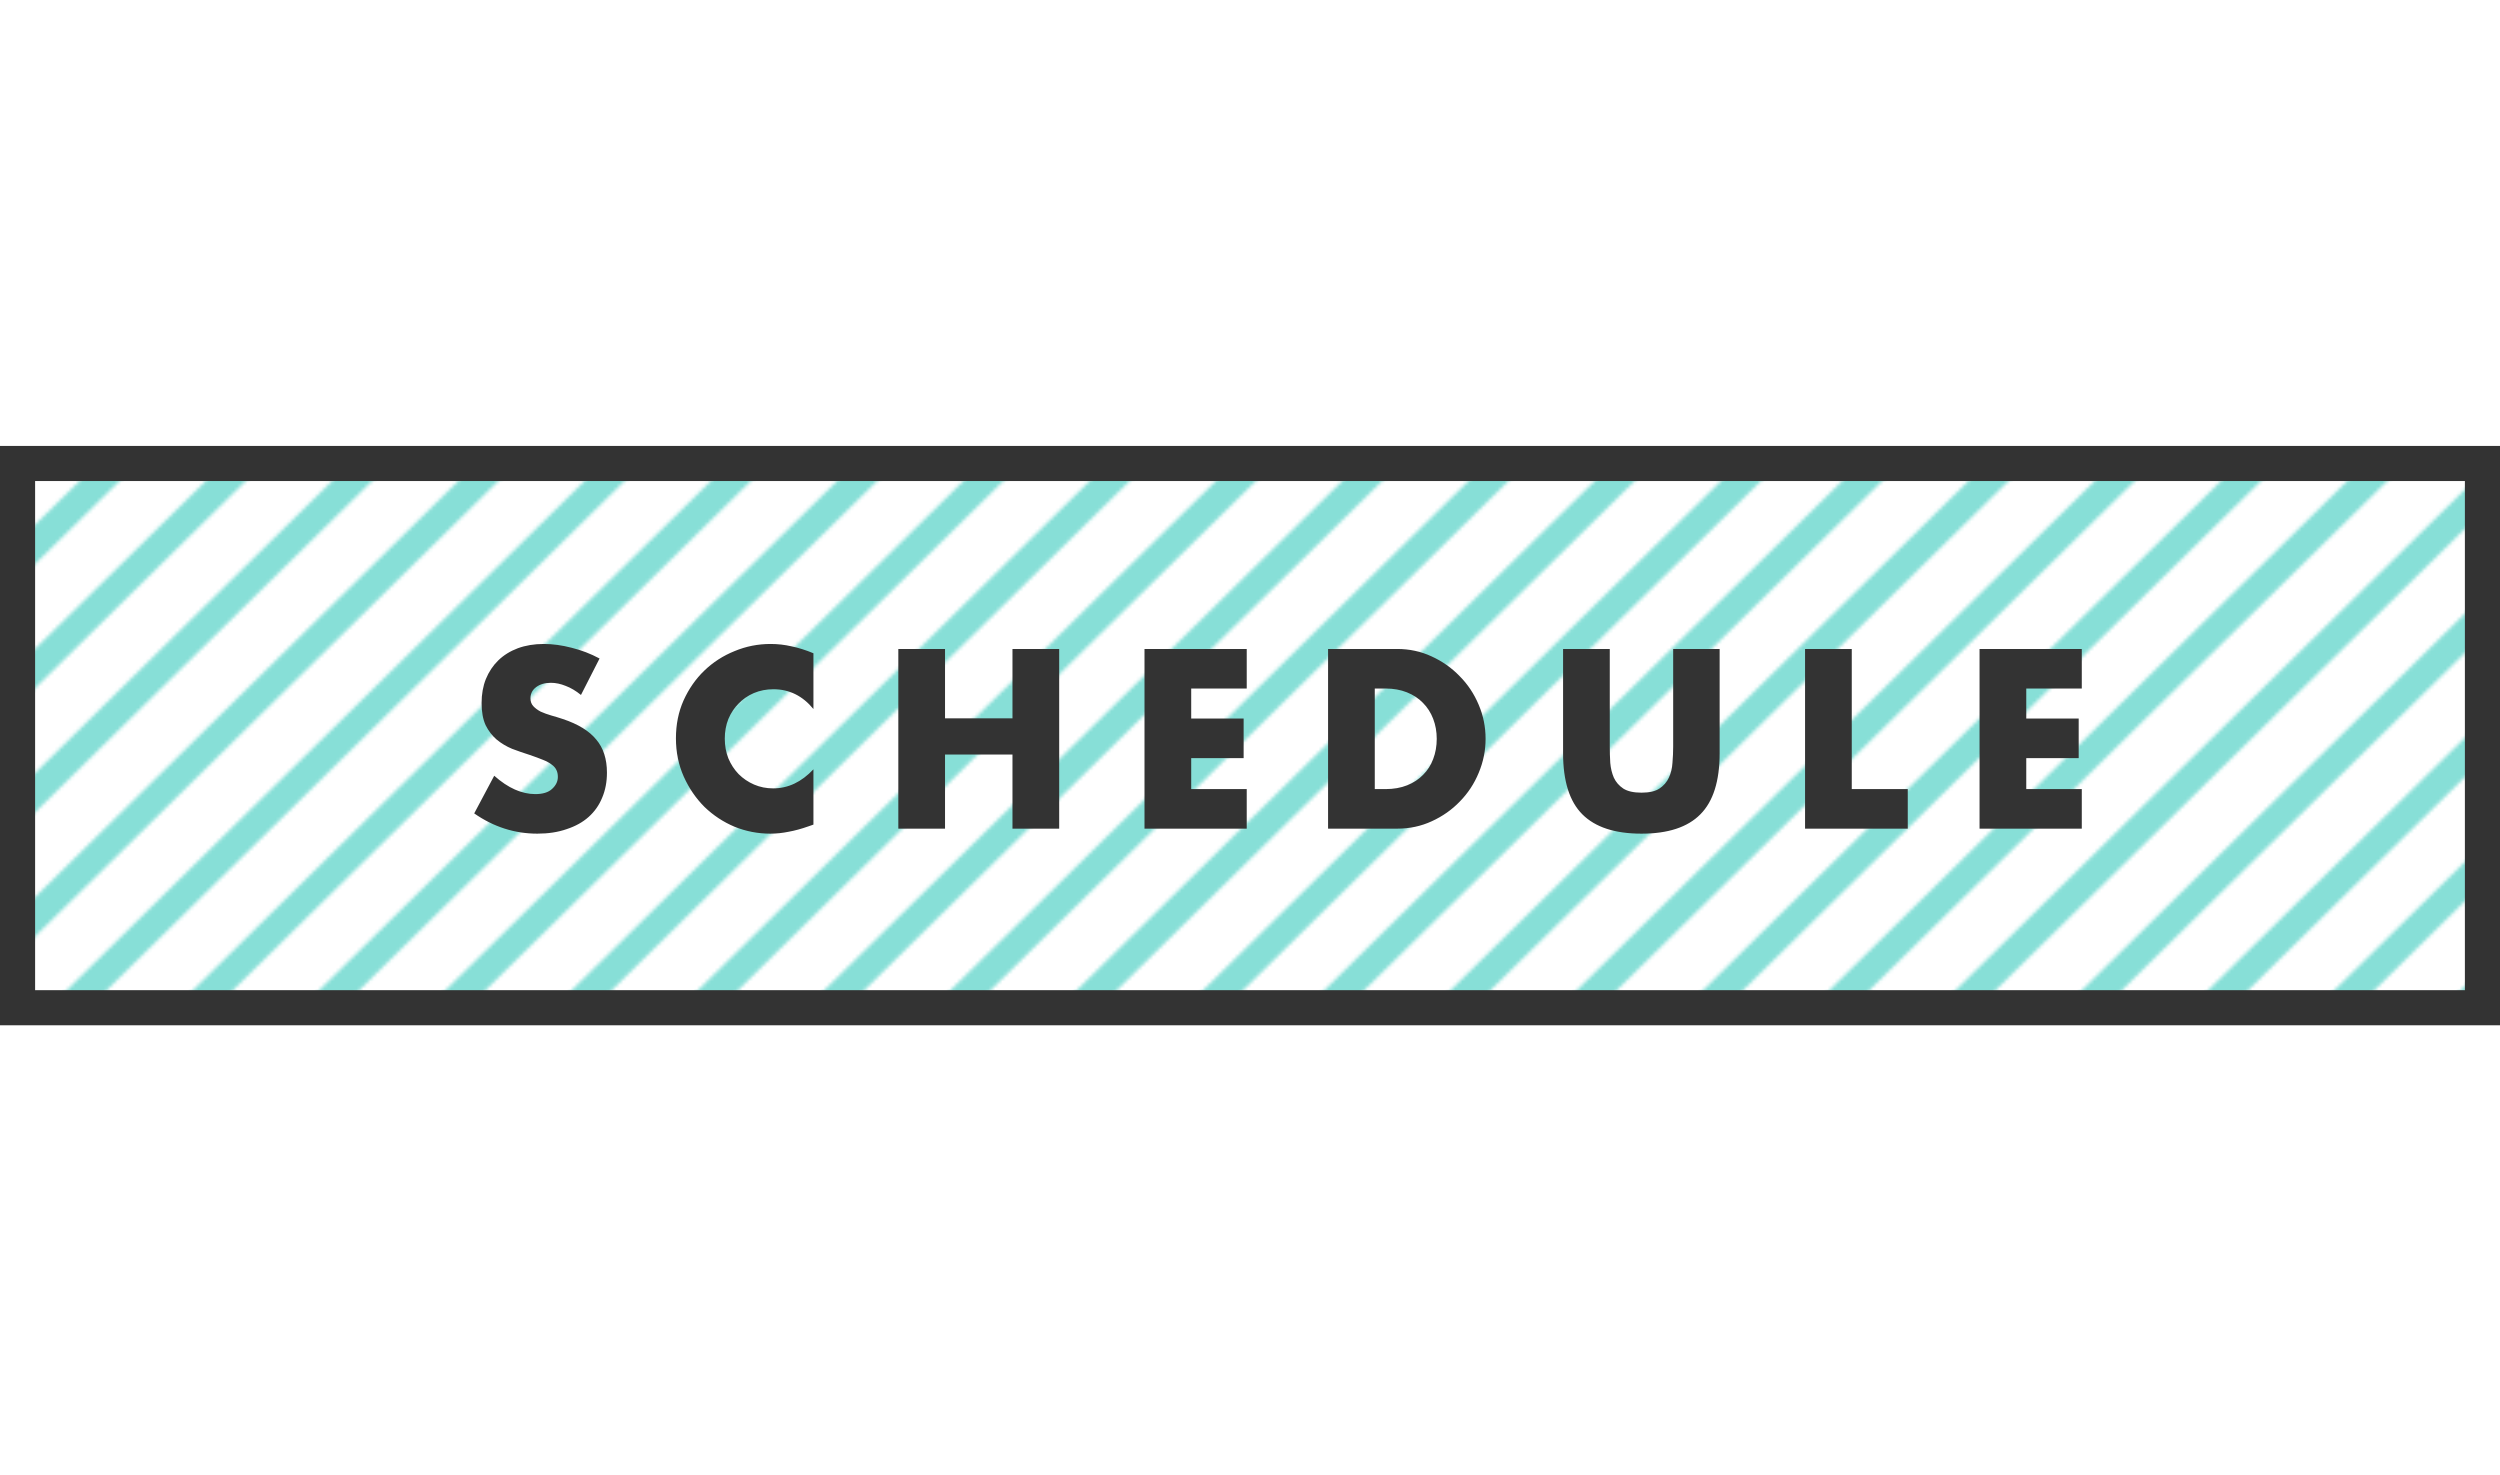
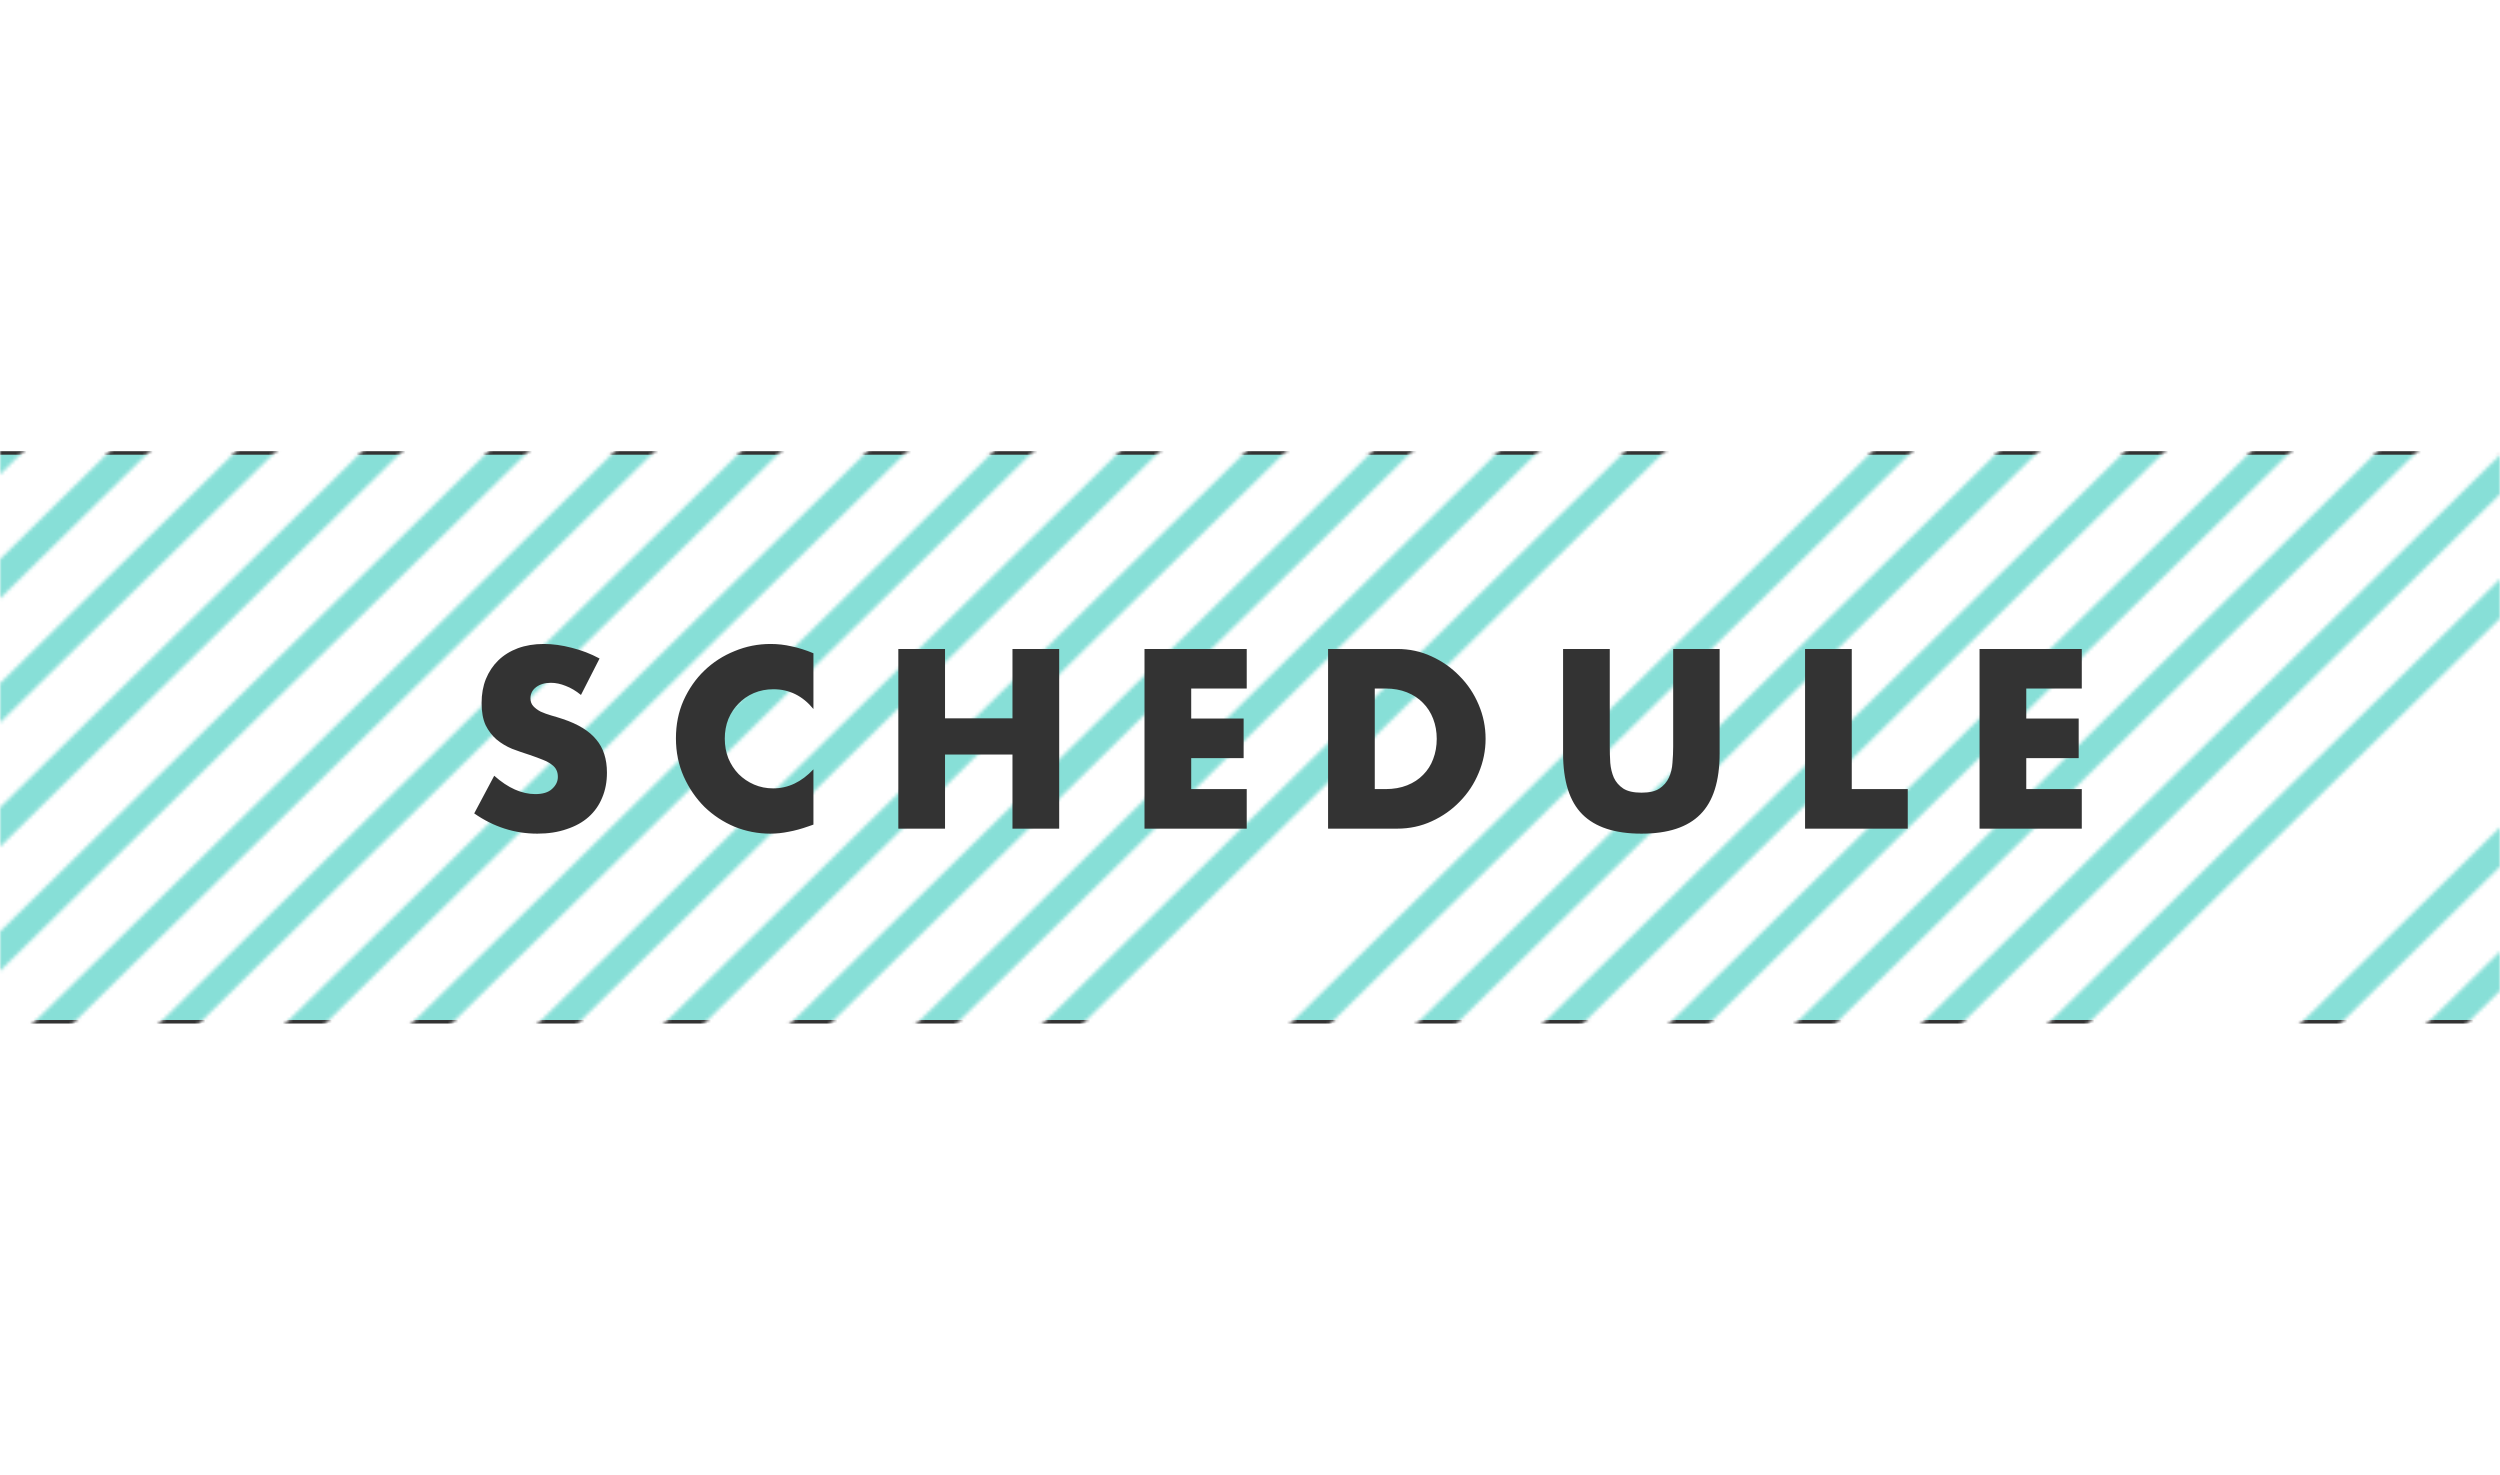
<svg xmlns="http://www.w3.org/2000/svg" width="712" height="420" viewBox="0 0 712 420" fill="none">
  <mask id="mask0_32_83" style="mask-type:alpha" maskUnits="userSpaceOnUse" x="0" y="0" width="712" height="420">
    <mask id="mask1_32_83" style="mask-type:alpha" maskUnits="userSpaceOnUse" x="0" y="0" width="712" height="420">
      <rect x="0.5" y="0.5" width="711" height="419" fill="#C4C4C4" stroke="#00A99D" />
    </mask>
    <g mask="url(#mask1_32_83)">
      <line y1="-4" x2="1101.4" y2="-4" transform="matrix(-0.713 0.701 -0.713 -0.701 715.282 -50.434)" stroke="#00A99D" stroke-width="8" />
      <line y1="-4" x2="1101.4" y2="-4" transform="matrix(-0.713 0.701 -0.713 -0.701 500.233 -261.859)" stroke="#00A99D" stroke-width="8" />
      <line y1="-4" x2="1101.4" y2="-4" transform="matrix(-0.713 0.701 -0.713 -0.701 931.051 161.698)" stroke="#00A99D" stroke-width="8" />
      <line y1="-4" x2="1101.4" y2="-4" transform="matrix(-0.713 0.701 -0.713 -0.701 392.349 -367.925)" stroke="#00A99D" stroke-width="8" />
      <line y1="-4" x2="1101.4" y2="-4" transform="matrix(-0.713 0.701 -0.713 -0.701 823.167 55.632)" stroke="#00A99D" stroke-width="8" />
      <line y1="-4" x2="1101.4" y2="-4" transform="matrix(-0.713 0.701 -0.713 -0.701 608.117 -155.793)" stroke="#00A99D" stroke-width="8" />
      <line y1="-4" x2="1101.4" y2="-4" transform="matrix(-0.713 0.701 -0.713 -0.701 1038.94 267.764)" stroke="#00A99D" stroke-width="8" />
      <line y1="-4" x2="1101.4" y2="-4" transform="matrix(-0.713 0.701 -0.713 -0.701 338.406 -420.958)" stroke="#00A99D" stroke-width="8" />
      <line y1="-4" x2="1101.4" y2="-4" transform="matrix(-0.713 0.701 -0.713 -0.701 769.225 2.599)" stroke="#00A99D" stroke-width="8" />
      <line y1="-4" x2="1101.4" y2="-4" transform="matrix(-0.713 0.701 -0.713 -0.701 554.175 -208.826)" stroke="#00A99D" stroke-width="8" />
-       <line y1="-4" x2="1101.4" y2="-4" transform="matrix(-0.713 0.701 -0.713 -0.701 984.993 214.731)" stroke="#00A99D" stroke-width="8" />
      <line y1="-4" x2="1101.4" y2="-4" transform="matrix(-0.713 0.701 -0.713 -0.701 446.291 -314.892)" stroke="#00A99D" stroke-width="8" />
      <line y1="-4" x2="1101.4" y2="-4" transform="matrix(-0.713 0.701 -0.713 -0.701 877.108 108.665)" stroke="#00A99D" stroke-width="8" />
      <line y1="-4" x2="1101.4" y2="-4" transform="matrix(-0.713 0.701 -0.713 -0.701 662.06 -102.76)" stroke="#00A99D" stroke-width="8" />
      <line y1="-4" x2="1101.4" y2="-4" transform="matrix(-0.713 0.701 -0.713 -0.701 1092.88 320.797)" stroke="#00A99D" stroke-width="8" />
      <line y1="-4" x2="1101.4" y2="-4" transform="matrix(-0.713 0.701 -0.713 -0.701 733.263 -32.756)" stroke="#00A99D" stroke-width="8" />
      <line y1="-4" x2="1101.4" y2="-4" transform="matrix(-0.713 0.701 -0.713 -0.701 518.214 -244.181)" stroke="#00A99D" stroke-width="8" />
      <line y1="-4" x2="1101.4" y2="-4" transform="matrix(-0.713 0.701 -0.713 -0.701 949.031 179.375)" stroke="#00A99D" stroke-width="8" />
      <line y1="-4" x2="1101.4" y2="-4" transform="matrix(-0.713 0.701 -0.713 -0.701 410.329 -350.247)" stroke="#00A99D" stroke-width="8" />
-       <line y1="-4" x2="1101.4" y2="-4" transform="matrix(-0.713 0.701 -0.713 -0.701 841.147 73.31)" stroke="#00A99D" stroke-width="8" />
      <line y1="-4" x2="1101.4" y2="-4" transform="matrix(-0.713 0.701 -0.713 -0.701 626.098 -138.115)" stroke="#00A99D" stroke-width="8" />
      <line y1="-4" x2="1101.4" y2="-4" transform="matrix(-0.713 0.701 -0.713 -0.701 1056.92 285.441)" stroke="#00A99D" stroke-width="8" />
      <line y1="-4" x2="1101.4" y2="-4" transform="matrix(-0.713 0.701 -0.713 -0.701 356.388 -403.281)" stroke="#00A99D" stroke-width="8" />
      <line y1="-4" x2="1101.4" y2="-4" transform="matrix(-0.713 0.701 -0.713 -0.701 787.205 20.277)" stroke="#00A99D" stroke-width="8" />
      <line y1="-4" x2="1101.4" y2="-4" transform="matrix(-0.713 0.701 -0.713 -0.701 572.156 -191.148)" stroke="#00A99D" stroke-width="8" />
      <line y1="-4" x2="1101.4" y2="-4" transform="matrix(-0.713 0.701 -0.713 -0.701 1002.97 232.409)" stroke="#00A99D" stroke-width="8" />
      <line y1="-4" x2="1101.4" y2="-4" transform="matrix(-0.713 0.701 -0.713 -0.701 464.271 -297.214)" stroke="#00A99D" stroke-width="8" />
      <line y1="-4" x2="1101.4" y2="-4" transform="matrix(-0.713 0.701 -0.713 -0.701 895.09 126.343)" stroke="#00A99D" stroke-width="8" />
      <line y1="-4" x2="1101.4" y2="-4" transform="matrix(-0.713 0.701 -0.713 -0.701 680.04 -85.082)" stroke="#00A99D" stroke-width="8" />
-       <line y1="-4" x2="1101.4" y2="-4" transform="matrix(-0.713 0.701 -0.713 -0.701 1110.86 338.475)" stroke="#00A99D" stroke-width="8" />
      <line y1="-4" x2="1101.4" y2="-4" transform="matrix(-0.713 0.701 -0.713 -0.701 320.426 -438.636)" stroke="#00A99D" stroke-width="8" />
      <line y1="-4" x2="1101.4" y2="-4" transform="matrix(-0.713 0.701 -0.713 -0.701 751.244 -15.079)" stroke="#00A99D" stroke-width="8" />
      <line y1="-4" x2="1101.4" y2="-4" transform="matrix(-0.713 0.701 -0.713 -0.701 536.194 -226.504)" stroke="#00A99D" stroke-width="8" />
      <line y1="-4" x2="1101.4" y2="-4" transform="matrix(-0.713 0.701 -0.713 -0.701 967.013 197.053)" stroke="#00A99D" stroke-width="8" />
      <line y1="-4" x2="1101.4" y2="-4" transform="matrix(-0.713 0.701 -0.713 -0.701 428.311 -332.57)" stroke="#00A99D" stroke-width="8" />
      <line y1="-4" x2="1101.4" y2="-4" transform="matrix(-0.713 0.701 -0.713 -0.701 859.128 90.987)" stroke="#00A99D" stroke-width="8" />
      <line y1="-4" x2="1101.4" y2="-4" transform="matrix(-0.713 0.701 -0.713 -0.701 644.079 -120.438)" stroke="#00A99D" stroke-width="8" />
      <line y1="-4" x2="1101.4" y2="-4" transform="matrix(-0.713 0.701 -0.713 -0.701 1074.9 303.119)" stroke="#00A99D" stroke-width="8" />
      <line y1="-4" x2="1101.4" y2="-4" transform="matrix(-0.713 0.701 -0.713 -0.701 374.368 -385.603)" stroke="#00A99D" stroke-width="8" />
      <line y1="-4" x2="1101.4" y2="-4" transform="matrix(-0.713 0.701 -0.713 -0.701 805.186 37.954)" stroke="#00A99D" stroke-width="8" />
      <line y1="-4" x2="1101.4" y2="-4" transform="matrix(-0.713 0.701 -0.713 -0.701 590.137 -173.471)" stroke="#00A99D" stroke-width="8" />
      <line y1="-4" x2="1101.4" y2="-4" transform="matrix(-0.713 0.701 -0.713 -0.701 1020.95 250.086)" stroke="#00A99D" stroke-width="8" />
      <line y1="-4" x2="1101.4" y2="-4" transform="matrix(-0.713 0.701 -0.713 -0.701 482.252 -279.537)" stroke="#00A99D" stroke-width="8" />
      <line y1="-4" x2="1101.4" y2="-4" transform="matrix(-0.713 0.701 -0.713 -0.701 913.07 144.021)" stroke="#00A99D" stroke-width="8" />
-       <line y1="-4" x2="1101.4" y2="-4" transform="matrix(-0.713 0.701 -0.713 -0.701 698.021 -67.405)" stroke="#00A99D" stroke-width="8" />
    </g>
  </mask>
  <g mask="url(#mask0_32_83)">
    <rect x="-4" y="129" width="720" height="162" fill="#87DFD7" />
    <rect x="-4" y="129" width="720" height="162" stroke="#333333" />
  </g>
-   <rect x="5" y="132" width="702" height="155" stroke="#333333" stroke-width="10" />
  <path d="M165.46 197.925C164.012 196.748 162.564 195.889 161.116 195.346C159.668 194.758 158.266 194.464 156.908 194.464C155.189 194.464 153.786 194.871 152.7 195.685C151.614 196.5 151.071 197.563 151.071 198.875C151.071 199.78 151.343 200.527 151.886 201.115C152.429 201.703 153.13 202.223 153.99 202.676C154.895 203.083 155.89 203.445 156.976 203.762C158.107 204.078 159.216 204.418 160.302 204.78C164.645 206.228 167.813 208.173 169.804 210.617C171.84 213.015 172.858 216.159 172.858 220.051C172.858 222.675 172.405 225.05 171.5 227.177C170.641 229.303 169.351 231.136 167.632 232.674C165.958 234.168 163.876 235.321 161.388 236.136C158.944 236.995 156.162 237.425 153.04 237.425C146.569 237.425 140.574 235.502 135.054 231.656L140.755 220.933C142.746 222.697 144.714 224.01 146.66 224.869C148.606 225.729 150.529 226.159 152.429 226.159C154.601 226.159 156.207 225.661 157.248 224.666C158.334 223.67 158.877 222.539 158.877 221.272C158.877 220.503 158.741 219.847 158.469 219.304C158.198 218.716 157.745 218.195 157.112 217.743C156.478 217.245 155.641 216.793 154.601 216.386C153.605 215.978 152.384 215.526 150.936 215.028C149.216 214.485 147.52 213.897 145.845 213.264C144.217 212.585 142.746 211.703 141.434 210.617C140.167 209.531 139.126 208.173 138.312 206.544C137.543 204.87 137.158 202.766 137.158 200.232C137.158 197.699 137.565 195.414 138.38 193.378C139.239 191.296 140.416 189.532 141.909 188.084C143.447 186.591 145.303 185.437 147.474 184.622C149.691 183.808 152.157 183.401 154.872 183.401C157.406 183.401 160.053 183.763 162.813 184.487C165.573 185.165 168.22 186.183 170.754 187.541L165.46 197.925ZM231.666 201.929C228.589 198.174 224.789 196.296 220.264 196.296C218.273 196.296 216.418 196.658 214.699 197.382C213.024 198.106 211.577 199.101 210.355 200.368C209.133 201.59 208.16 203.06 207.436 204.78C206.758 206.499 206.418 208.354 206.418 210.345C206.418 212.381 206.758 214.259 207.436 215.978C208.16 217.698 209.133 219.191 210.355 220.458C211.622 221.725 213.092 222.72 214.766 223.444C216.441 224.168 218.25 224.53 220.196 224.53C224.449 224.53 228.273 222.72 231.666 219.1V234.846L230.309 235.321C228.273 236.045 226.372 236.566 224.608 236.882C222.843 237.244 221.101 237.425 219.382 237.425C215.852 237.425 212.459 236.769 209.201 235.457C205.989 234.1 203.138 232.222 200.649 229.824C198.206 227.381 196.238 224.507 194.745 221.204C193.252 217.856 192.505 214.214 192.505 210.277C192.505 206.341 193.229 202.744 194.677 199.486C196.17 196.183 198.138 193.355 200.582 191.002C203.07 188.604 205.943 186.749 209.201 185.437C212.459 184.079 215.875 183.401 219.449 183.401C221.486 183.401 223.476 183.627 225.422 184.079C227.413 184.487 229.494 185.143 231.666 186.048V201.929ZM269.145 204.576H288.352V184.826H301.655V236H288.352V214.892H269.145V236H255.843V184.826H269.145V204.576ZM355.069 196.092H339.255V204.644H354.187V215.91H339.255V224.734H355.069V236H325.953V184.826H355.069V196.092ZM391.537 224.734H394.591C396.898 224.734 398.957 224.372 400.767 223.648C402.577 222.924 404.093 221.928 405.314 220.661C406.581 219.394 407.531 217.901 408.165 216.182C408.843 214.417 409.183 212.494 409.183 210.413C409.183 208.377 408.843 206.477 408.165 204.712C407.486 202.947 406.513 201.432 405.246 200.165C404.025 198.898 402.509 197.902 400.699 197.178C398.889 196.454 396.853 196.092 394.591 196.092H391.537V224.734ZM378.234 184.826H397.916C401.4 184.826 404.658 185.527 407.69 186.93C410.766 188.333 413.436 190.21 415.698 192.563C418.006 194.871 419.816 197.586 421.128 200.708C422.44 203.784 423.096 207.019 423.096 210.413C423.096 213.761 422.44 216.996 421.128 220.118C419.861 223.195 418.074 225.91 415.766 228.263C413.504 230.616 410.834 232.493 407.758 233.896C404.726 235.299 401.446 236 397.916 236H378.234V184.826ZM458.465 184.826V212.653C458.465 214.146 458.511 215.684 458.601 217.268C458.737 218.806 459.076 220.209 459.619 221.476C460.207 222.743 461.112 223.783 462.334 224.598C463.556 225.367 465.275 225.752 467.492 225.752C469.709 225.752 471.406 225.367 472.582 224.598C473.804 223.783 474.709 222.743 475.297 221.476C475.885 220.209 476.225 218.806 476.315 217.268C476.451 215.684 476.519 214.146 476.519 212.653V184.826H489.754V214.485C489.754 222.449 487.921 228.263 484.256 231.928C480.636 235.593 475.048 237.425 467.492 237.425C459.936 237.425 454.325 235.593 450.66 231.928C446.995 228.263 445.163 222.449 445.163 214.485V184.826H458.465ZM527.383 184.826V224.734H543.332V236H514.08V184.826H527.383ZM592.893 196.092H577.079V204.644H592.01V215.91H577.079V224.734H592.893V236H563.776V184.826H592.893V196.092Z" fill="#333333" />
</svg>